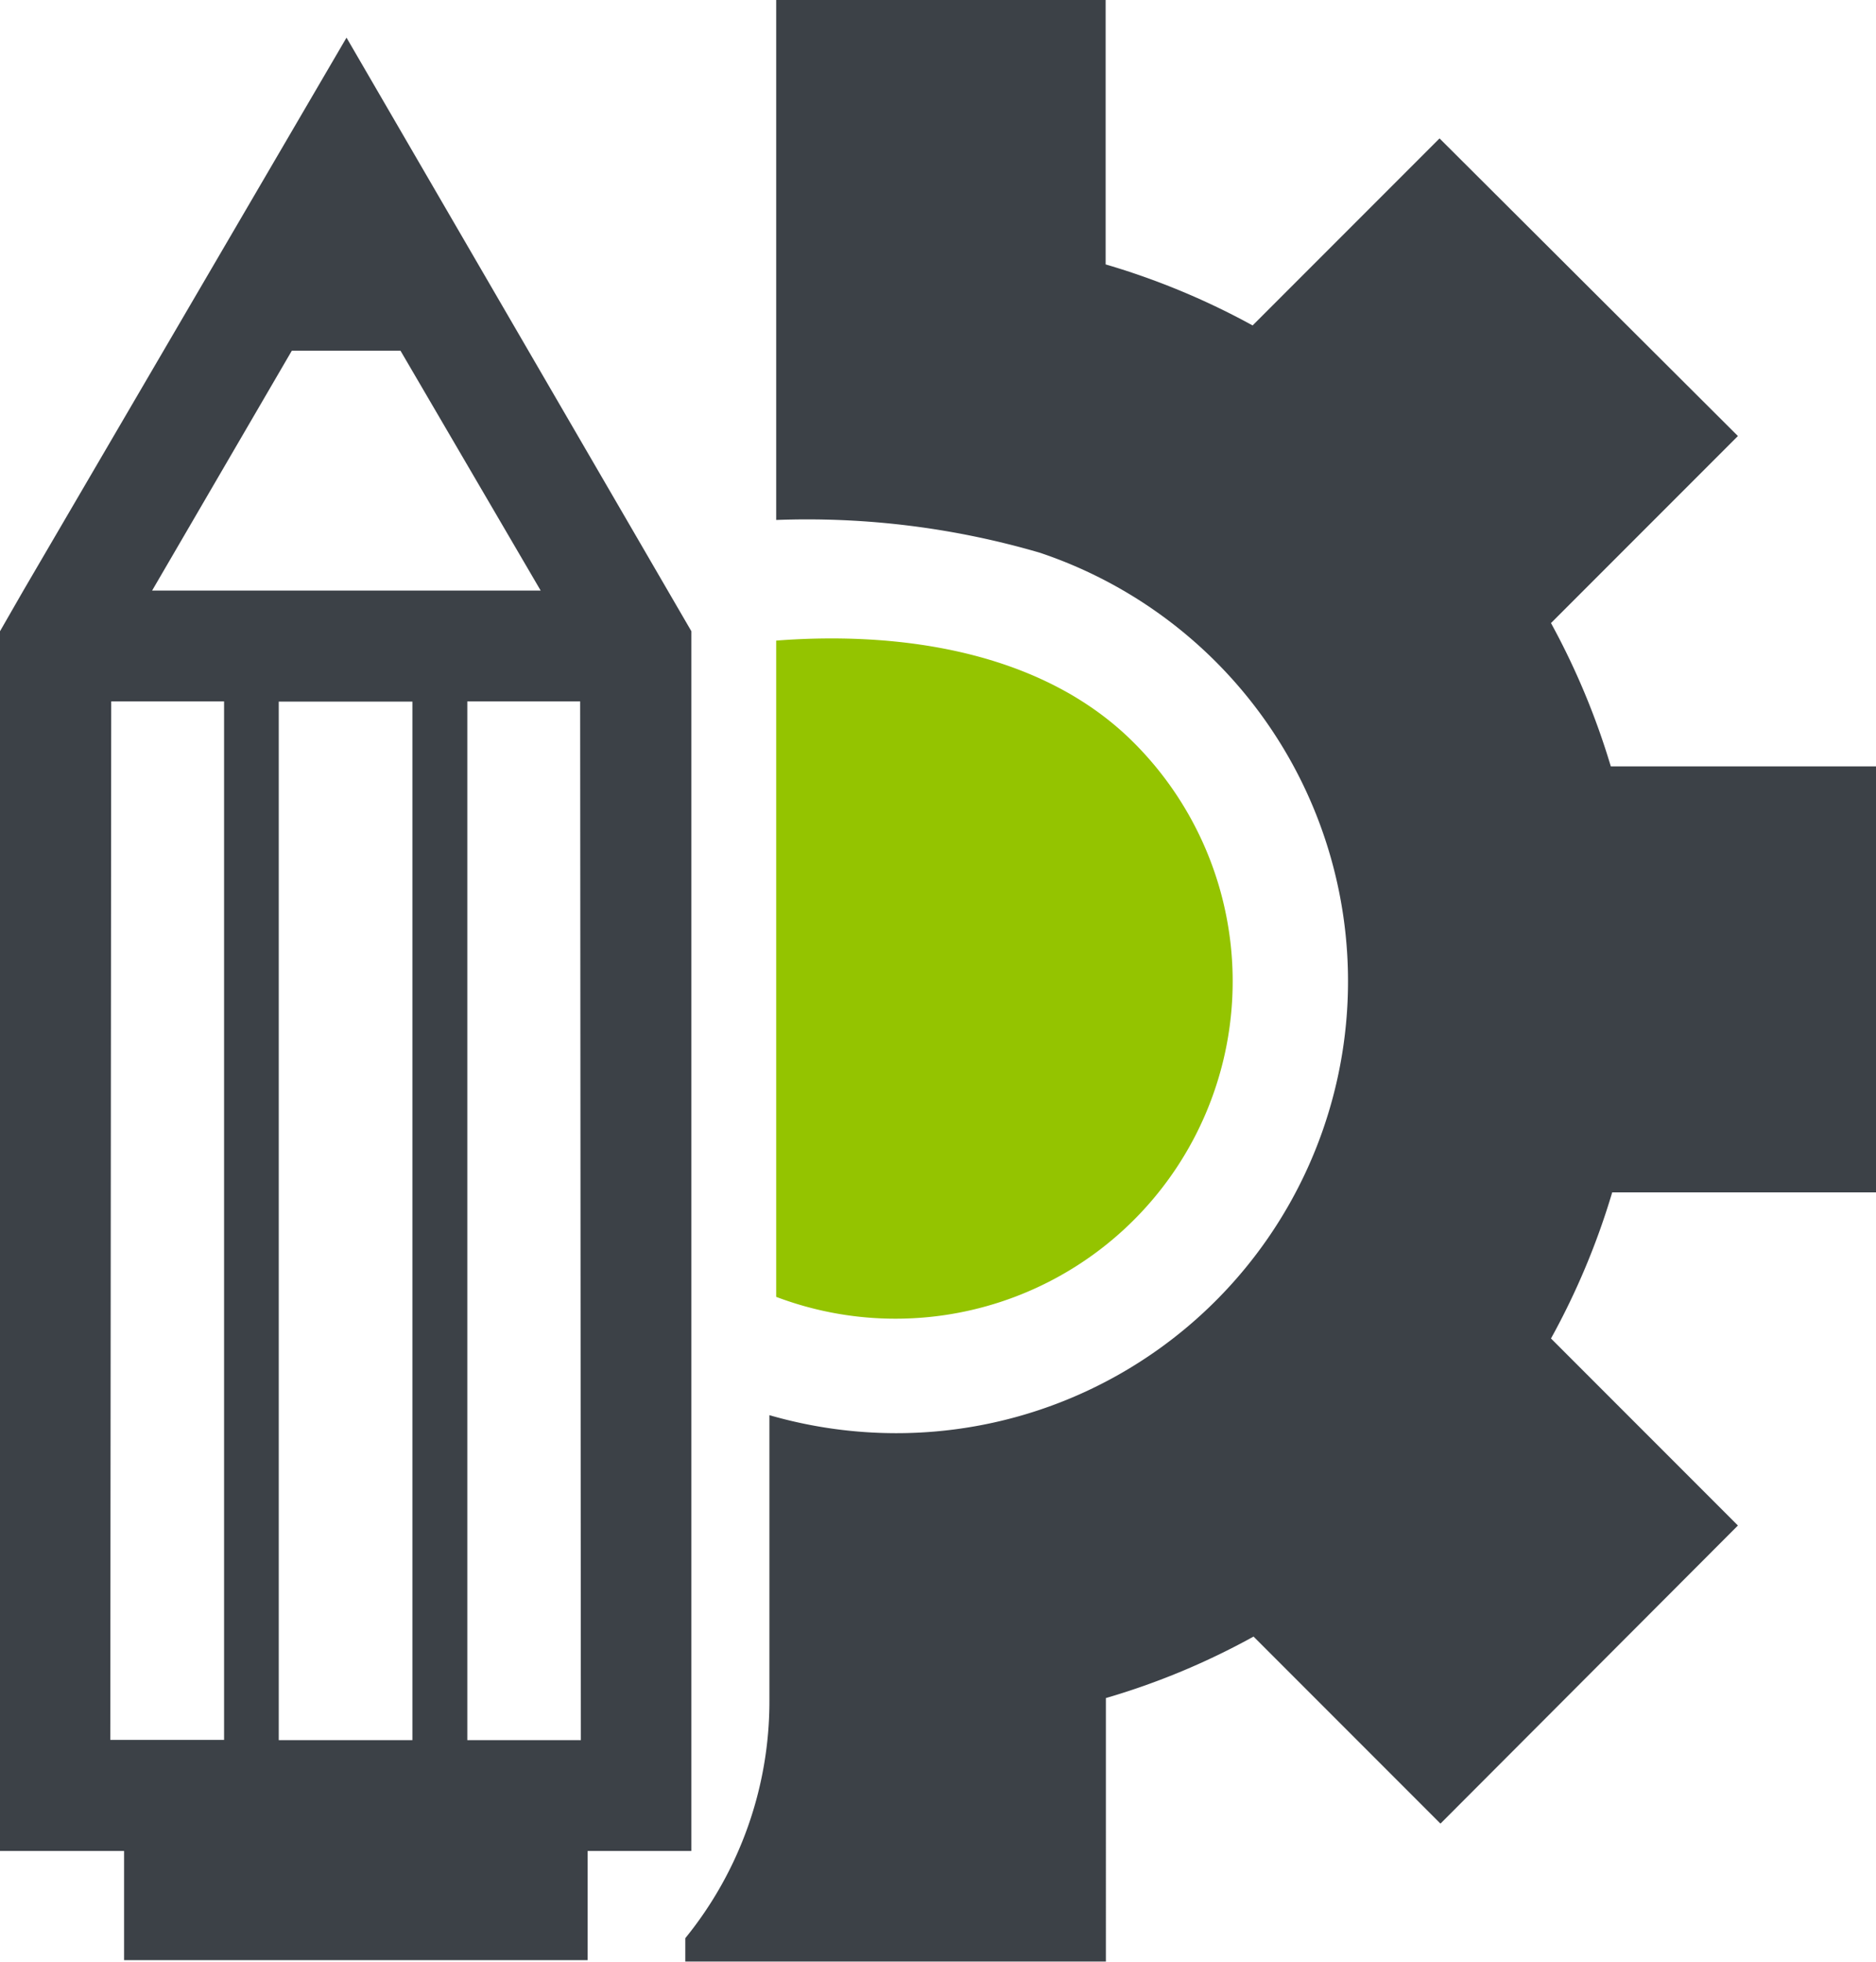
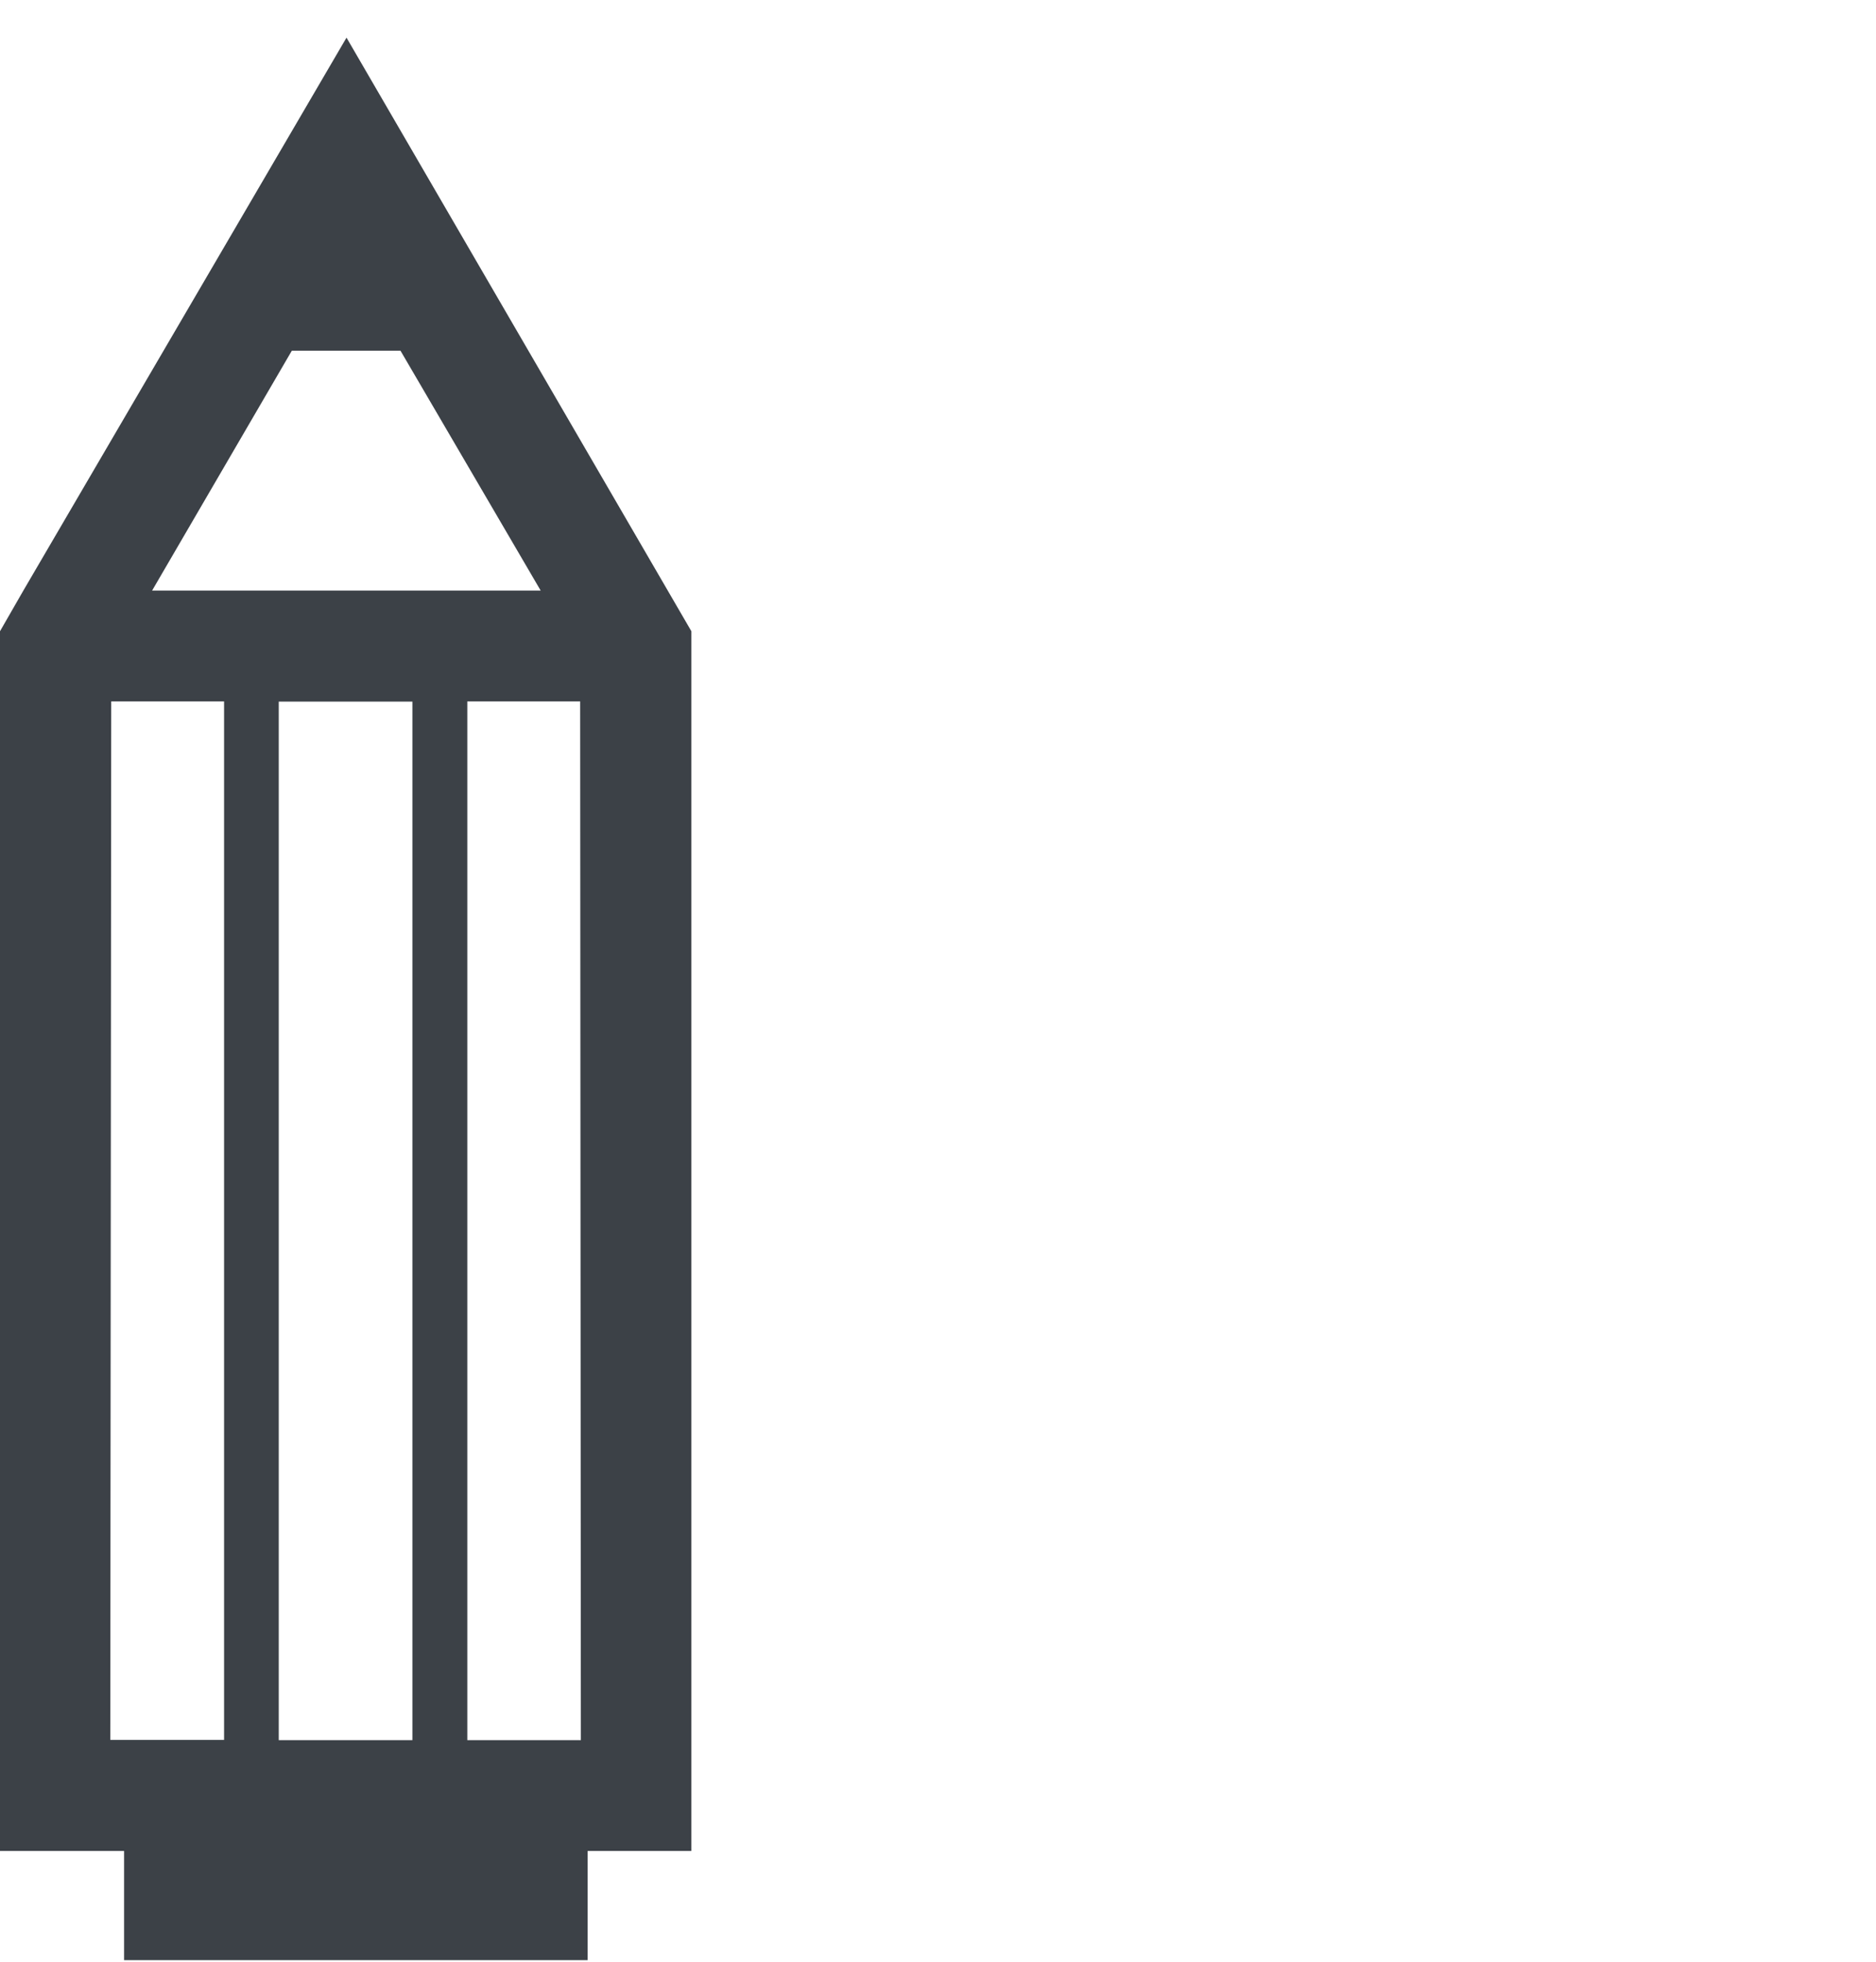
<svg xmlns="http://www.w3.org/2000/svg" viewBox="0 0 80.29 83.92">
  <title>Ресурс 27</title>
  <g id="Слой_2" data-name="Слой 2">
    <g id="Слой_1-2" data-name="Слой 1">
-       <path d="M48.52,31.76c-3.91-3.91-10-4.77-15.3-4.36V55.47a14.43,14.43,0,0,0,15.3-23.71Z" fill="#94c400" fill-rule="evenodd" />
-       <path d="M80.29,51V32.78H68.94a31.61,31.61,0,0,0-2.56-6.13l8-8L61.61,5.92l-8,8a31.45,31.45,0,0,0-6.29-2.61V0H33.22V22.24A35.49,35.49,0,0,1,44.5,23.64,19.33,19.33,0,0,1,38.34,61.3a19.57,19.57,0,0,1-5.41-.77V72.77a16.05,16.05,0,0,1-3.6,10.13v1h18V72.63A31.07,31.07,0,0,0,53.65,70l8,8L74.38,65.25l-8-8A31.49,31.49,0,0,0,69,51Z" fill="#3c4147" fill-rule="evenodd" />
      <path d="M5.31,79.17v4.67H25.15V79.17h4.44l0-52.17-1-1.72L14.83,1.61,1,25.26,0,27,0,79.17Zm6.62-4.74,0-44.42h5.72l0,44.42Zm12.93,0H20L20,30h4.83ZM12.49,15h4.65l6,10.26H6.51ZM4.76,30H9.59l0,44.42H4.72Z" fill="#3c4147" fill-rule="evenodd" />
    </g>
  </g>
</svg>